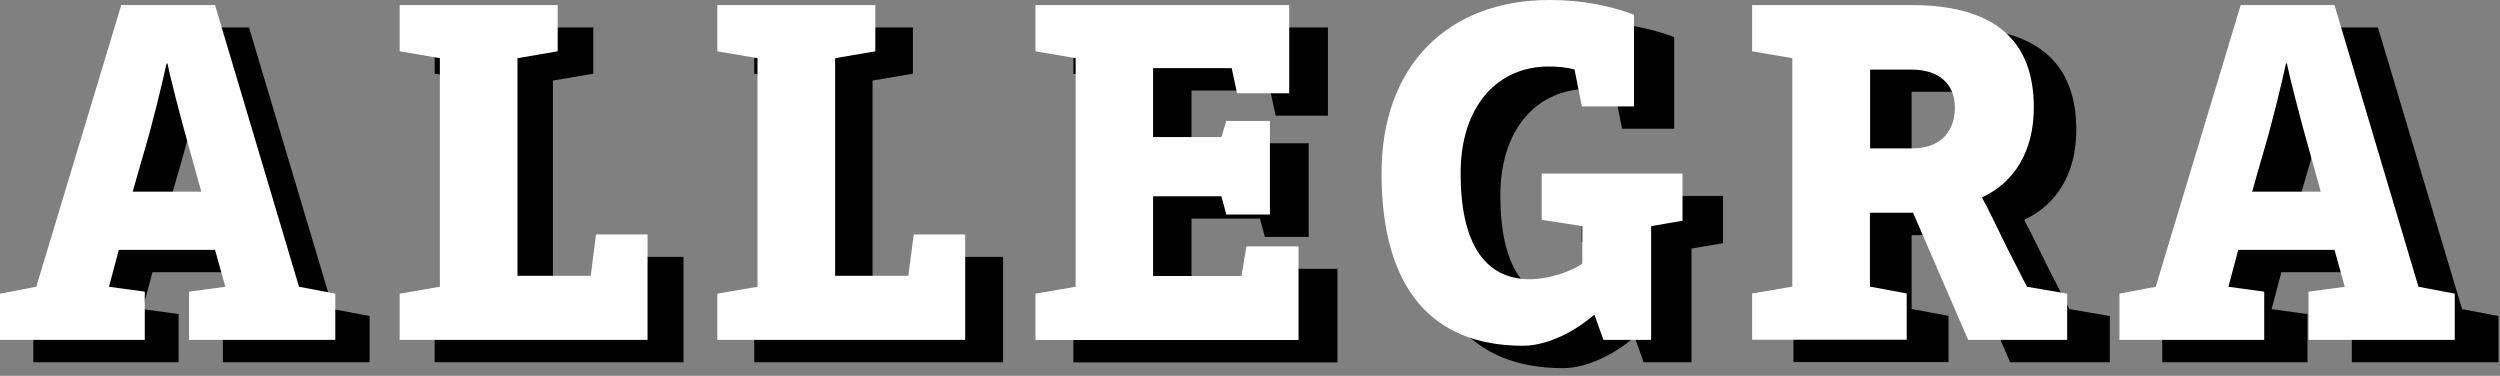
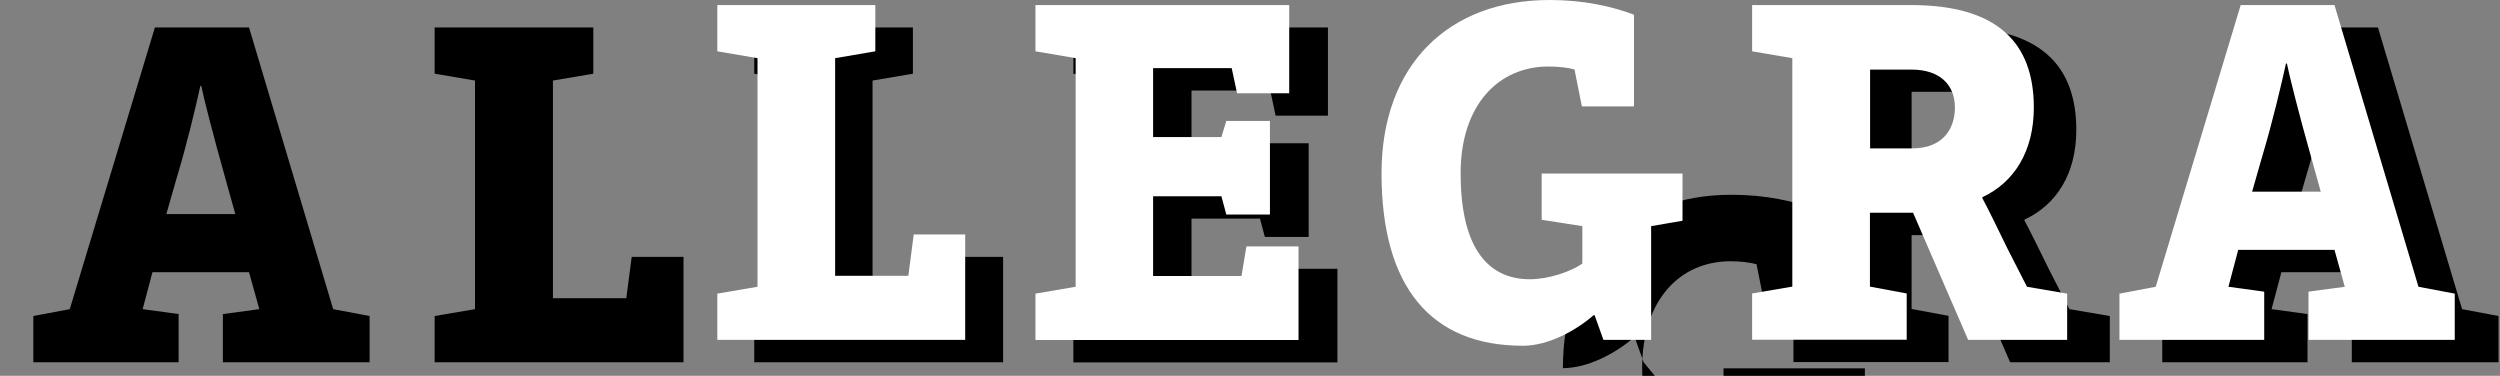
<svg xmlns="http://www.w3.org/2000/svg" width="100%" height="100%" viewBox="0 0 153 23" version="1.1" xml:space="preserve" style="fill-rule:evenodd;clip-rule:evenodd;stroke-linejoin:round;stroke-miterlimit:2;">
  <rect x="0" y="0" width="153" height="23" fill="#808080" stroke="none" />
  <g>
    <path d="M9.48,1.68l5.76,0l5.15,17.24l2.23,0.42l0,2.83l-8.98,0l0,-2.95l2.23,-0.3l-0.63,-2.26l-5.91,0l-0.6,2.26l2.2,0.3l0,2.95l-8.89,0l0,-2.83l2.23,-0.42l5.21,-17.24Zm4.92,11.42l-0.63,-2.26c-0.69,-2.44 -1.33,-4.94 -1.45,-5.58l-0.06,0c-0.24,1.12 -0.84,3.65 -1.45,5.64l-0.63,2.2l4.22,0Z" style="fill-rule:nonzero;" />
    <path d="M26.6,22.17l0,-2.83l2.47,-0.42l0,-13.99l-2.47,-0.42l0,-2.83l9.71,0l0,2.83l-2.47,0.42l0,13.32l4.49,0l0.33,-2.53l3.17,0l0,6.45l-15.23,0Z" style="fill-rule:nonzero;" />
    <path d="M46.16,22.17l0,-2.83l2.47,-0.42l0,-13.99l-2.47,-0.42l0,-2.83l9.71,0l0,2.83l-2.47,0.42l0,13.32l4.49,0l0.33,-2.53l3.17,0l0,6.45l-15.23,0Z" style="fill-rule:nonzero;" />
    <path d="M65.69,22.18l0,-2.84l2.47,-0.42l0,-13.99l-2.47,-0.42l0,-2.83l15.58,0l0,5.4l-3.2,0l-0.33,-1.54l-4.82,0l0,4.22l4.19,0l0.3,-0.99l2.68,0l0,5.73l-2.68,0l-0.3,-1.12l-4.19,0l0,4.88l5.43,0l0.3,-1.81l3.2,0l0,5.73l-16.16,0Z" style="fill-rule:nonzero;" />
-     <path d="M100.59,22.17l-0.54,-1.51l-0.06,0c-1.15,0.99 -2.83,1.87 -4.34,1.87c-5.64,0 -8.68,-3.59 -8.68,-10.55c0,-6.66 4.13,-10.61 10.31,-10.61c2.11,0 3.83,0.39 5.18,0.9l0,5.61l-3.19,0l-0.45,-2.26c-0.45,-0.12 -0.99,-0.18 -1.6,-0.18c-3.1,0 -5.4,2.38 -5.4,6.54c0,4.22 1.45,6.48 4.25,6.48c1.12,0 2.5,-0.45 3.23,-0.96l0,-2.29l-2.5,-0.39l0,-2.83l8.65,0l0,2.89l-1.93,0.33l0,6.96l-2.93,0Z" style="fill-rule:nonzero;" />
+     <path d="M100.59,22.17l-0.54,-1.51l-0.06,0c-1.15,0.99 -2.83,1.87 -4.34,1.87c0,-6.66 4.13,-10.61 10.31,-10.61c2.11,0 3.83,0.39 5.18,0.9l0,5.61l-3.19,0l-0.45,-2.26c-0.45,-0.12 -0.99,-0.18 -1.6,-0.18c-3.1,0 -5.4,2.38 -5.4,6.54c0,4.22 1.45,6.48 4.25,6.48c1.12,0 2.5,-0.45 3.23,-0.96l0,-2.29l-2.5,-0.39l0,-2.83l8.65,0l0,2.89l-1.93,0.33l0,6.96l-2.93,0Z" style="fill-rule:nonzero;" />
    <path d="M123.02,22.17l-3.38,-7.78l-2.65,0l0,4.52l2.26,0.42l0,2.83l-9.49,0l0,-2.83l2.47,-0.42l0,-13.98l-2.47,-0.42l0,-2.83l9.77,0c5.25,0 7.54,2.26 7.54,6.27c0,2.68 -1.21,4.58 -3.17,5.49l0,0.06c0.3,0.54 0.96,1.9 1.54,3.07l1.21,2.35l2.47,0.42l0,2.83l-6.1,0Zm-3.47,-16.55l-2.56,0l0,4.82l2.59,0c1.9,0 2.62,-1.21 2.62,-2.5c0,-1.44 -0.99,-2.32 -2.65,-2.32Z" style="fill-rule:nonzero;" />
    <path d="M139.77,1.68l5.76,0l5.15,17.24l2.23,0.42l0,2.83l-8.98,0l0,-2.95l2.23,-0.3l-0.63,-2.26l-5.91,0l-0.6,2.26l2.2,0.3l0,2.95l-8.89,0l0,-2.83l2.23,-0.42l5.21,-17.24Zm4.92,11.42l-0.63,-2.26c-0.69,-2.44 -1.33,-4.94 -1.45,-5.58l-0.06,0c-0.24,1.12 -0.84,3.65 -1.45,5.64l-0.63,2.2l4.22,0Z" style="fill-rule:nonzero;" />
  </g>
  <g>
-     <path d="M7.42,0.31l5.74,0l5.14,17.24l2.22,0.42l0,2.83l-8.95,0l0,-2.95l2.22,-0.3l-0.63,-2.26l-5.89,0l-0.6,2.26l2.19,0.3l0,2.95l-8.86,0l0,-2.83l2.22,-0.42l5.2,-17.24Zm4.9,11.42l-0.63,-2.26c-0.69,-2.44 -1.32,-4.94 -1.44,-5.58l-0.06,0c-0.24,1.12 -0.84,3.65 -1.44,5.64l-0.63,2.2l4.2,0Z" style="fill:#fff;fill-rule:nonzero;" />
-     <path d="M24.46,20.8l0,-2.83l2.46,-0.42l0,-13.99l-2.46,-0.42l0,-2.83l9.67,0l0,2.83l-2.46,0.42l0,13.32l4.48,0l0.33,-2.53l3.15,0l0,6.45l-15.17,0Z" style="fill:#fff;fill-rule:nonzero;" />
    <path d="M43.9,20.8l0,-2.83l2.46,-0.42l0,-13.99l-2.46,-0.42l0,-2.83l9.67,0l0,2.83l-2.46,0.42l0,13.32l4.48,0l0.33,-2.53l3.15,0l0,6.45l-15.17,0Z" style="fill:#fff;fill-rule:nonzero;" />
    <path d="M63.37,20.81l0,-2.84l2.46,-0.42l0,-13.99l-2.46,-0.42l0,-2.83l15.53,0l0,5.4l-3.19,0l-0.33,-1.54l-4.81,0l0,4.22l4.18,0l0.3,-0.99l2.67,0l0,5.73l-2.67,0l-0.3,-1.12l-4.18,0l0,4.88l5.41,0l0.3,-1.81l3.19,0l0,5.73l-16.1,0Z" style="fill:#fff;fill-rule:nonzero;" />
    <path d="M98.13,20.8l-0.54,-1.51l-0.06,0c-1.14,0.99 -2.82,1.87 -4.33,1.87c-5.62,0 -8.65,-3.59 -8.65,-10.55c0,-6.66 4.12,-10.61 10.28,-10.61c2.1,0 3.82,0.39 5.17,0.9l0,5.61l-3.19,0l-0.45,-2.26c-0.45,-0.12 -0.99,-0.18 -1.59,-0.18c-3.09,0 -5.38,2.38 -5.38,6.54c0,4.22 1.44,6.48 4.24,6.48c1.11,0 2.49,-0.45 3.21,-0.96l0,-2.29l-2.49,-0.39l0,-2.83l8.62,0l0,2.89l-1.92,0.33l0,6.96l-2.92,0Z" style="fill:#fff;fill-rule:nonzero;" />
    <path d="M120.45,20.8l-3.37,-7.78l-2.64,0l0,4.52l2.25,0.42l0,2.83l-9.46,0l0,-2.83l2.46,-0.42l0,-13.98l-2.46,-0.42l0,-2.83l9.73,0c5.23,0 7.51,2.26 7.51,6.27c0,2.68 -1.2,4.58 -3.15,5.49l0,0.06c0.3,0.54 0.96,1.9 1.53,3.07l1.2,2.35l2.46,0.42l0,2.83l-6.06,0Zm-3.45,-16.54l-2.55,0l0,4.82l2.58,0c1.89,0 2.61,-1.21 2.61,-2.5c0,-1.45 -0.99,-2.32 -2.64,-2.32Z" style="fill:#fff;fill-rule:nonzero;" />
    <path d="M137.13,0.31l5.74,0l5.14,17.24l2.22,0.42l0,2.83l-8.95,0l0,-2.95l2.22,-0.3l-0.63,-2.26l-5.89,0l-0.6,2.26l2.19,0.3l0,2.95l-8.86,0l0,-2.83l2.22,-0.42l5.2,-17.24Zm4.9,11.42l-0.63,-2.26c-0.69,-2.44 -1.32,-4.94 -1.44,-5.58l-0.06,0c-0.24,1.12 -0.84,3.65 -1.44,5.64l-0.63,2.2l4.2,0Z" style="fill:#fff;fill-rule:nonzero;" />
  </g>
</svg>